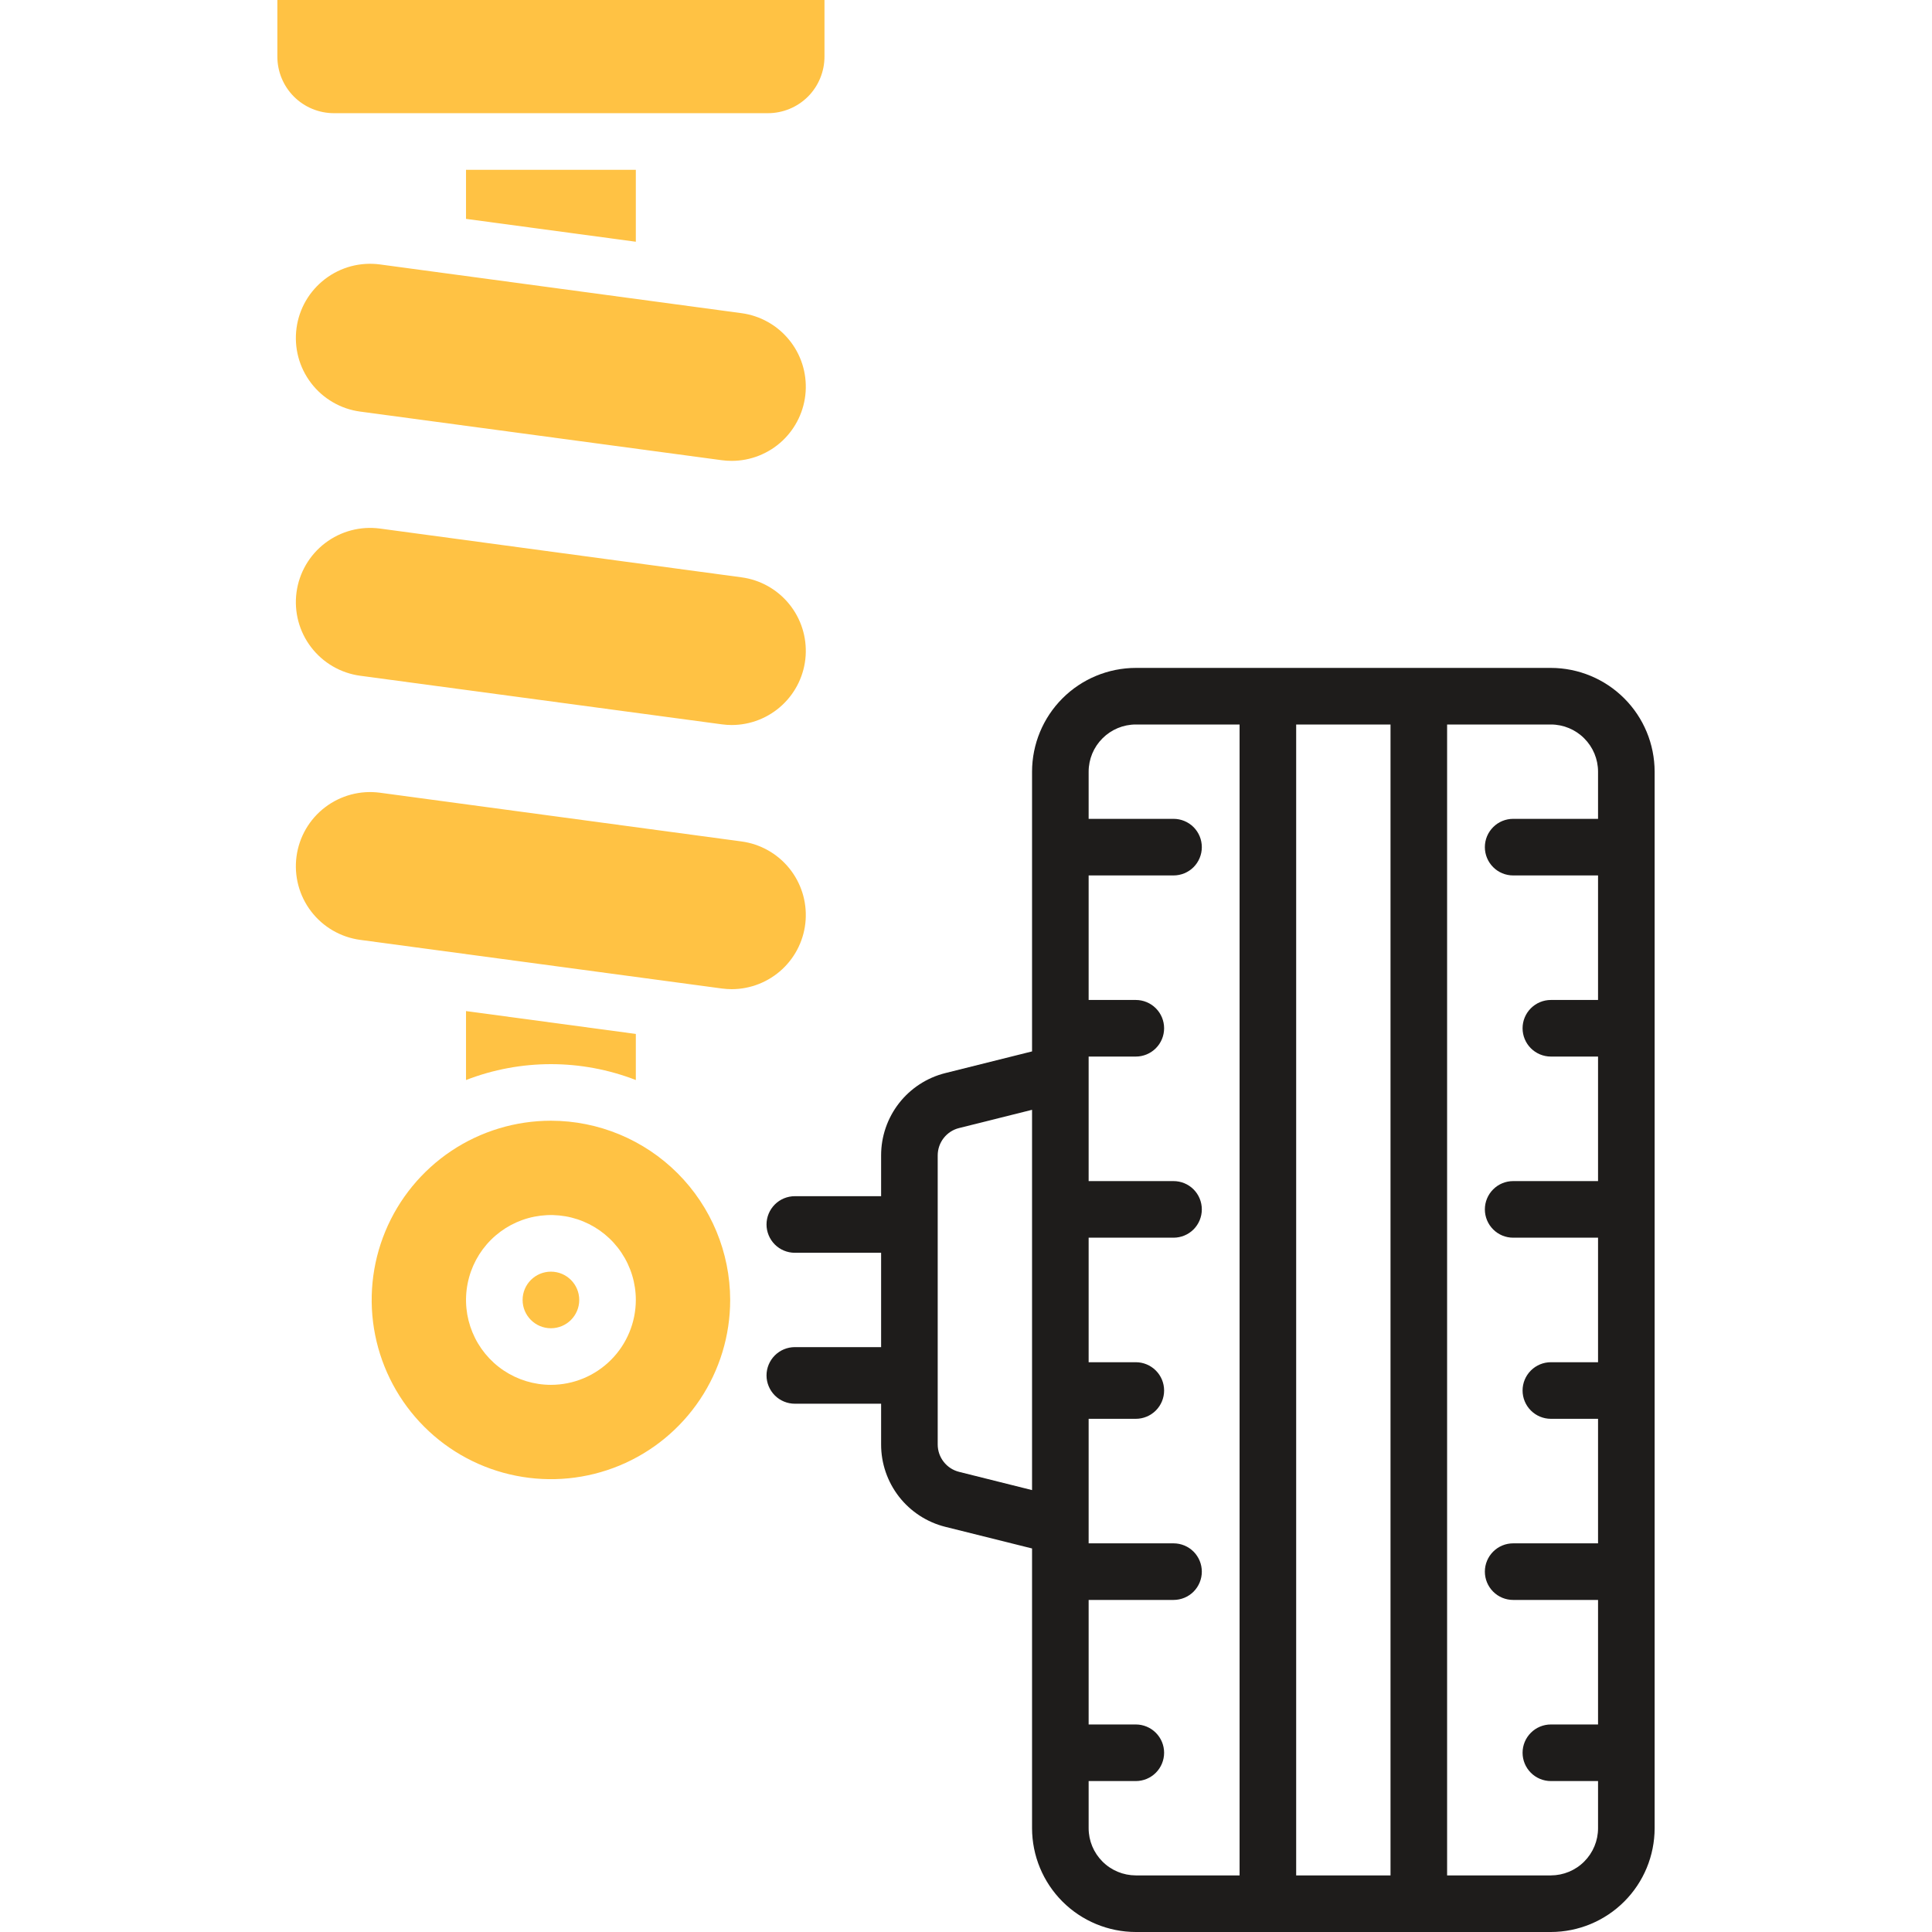
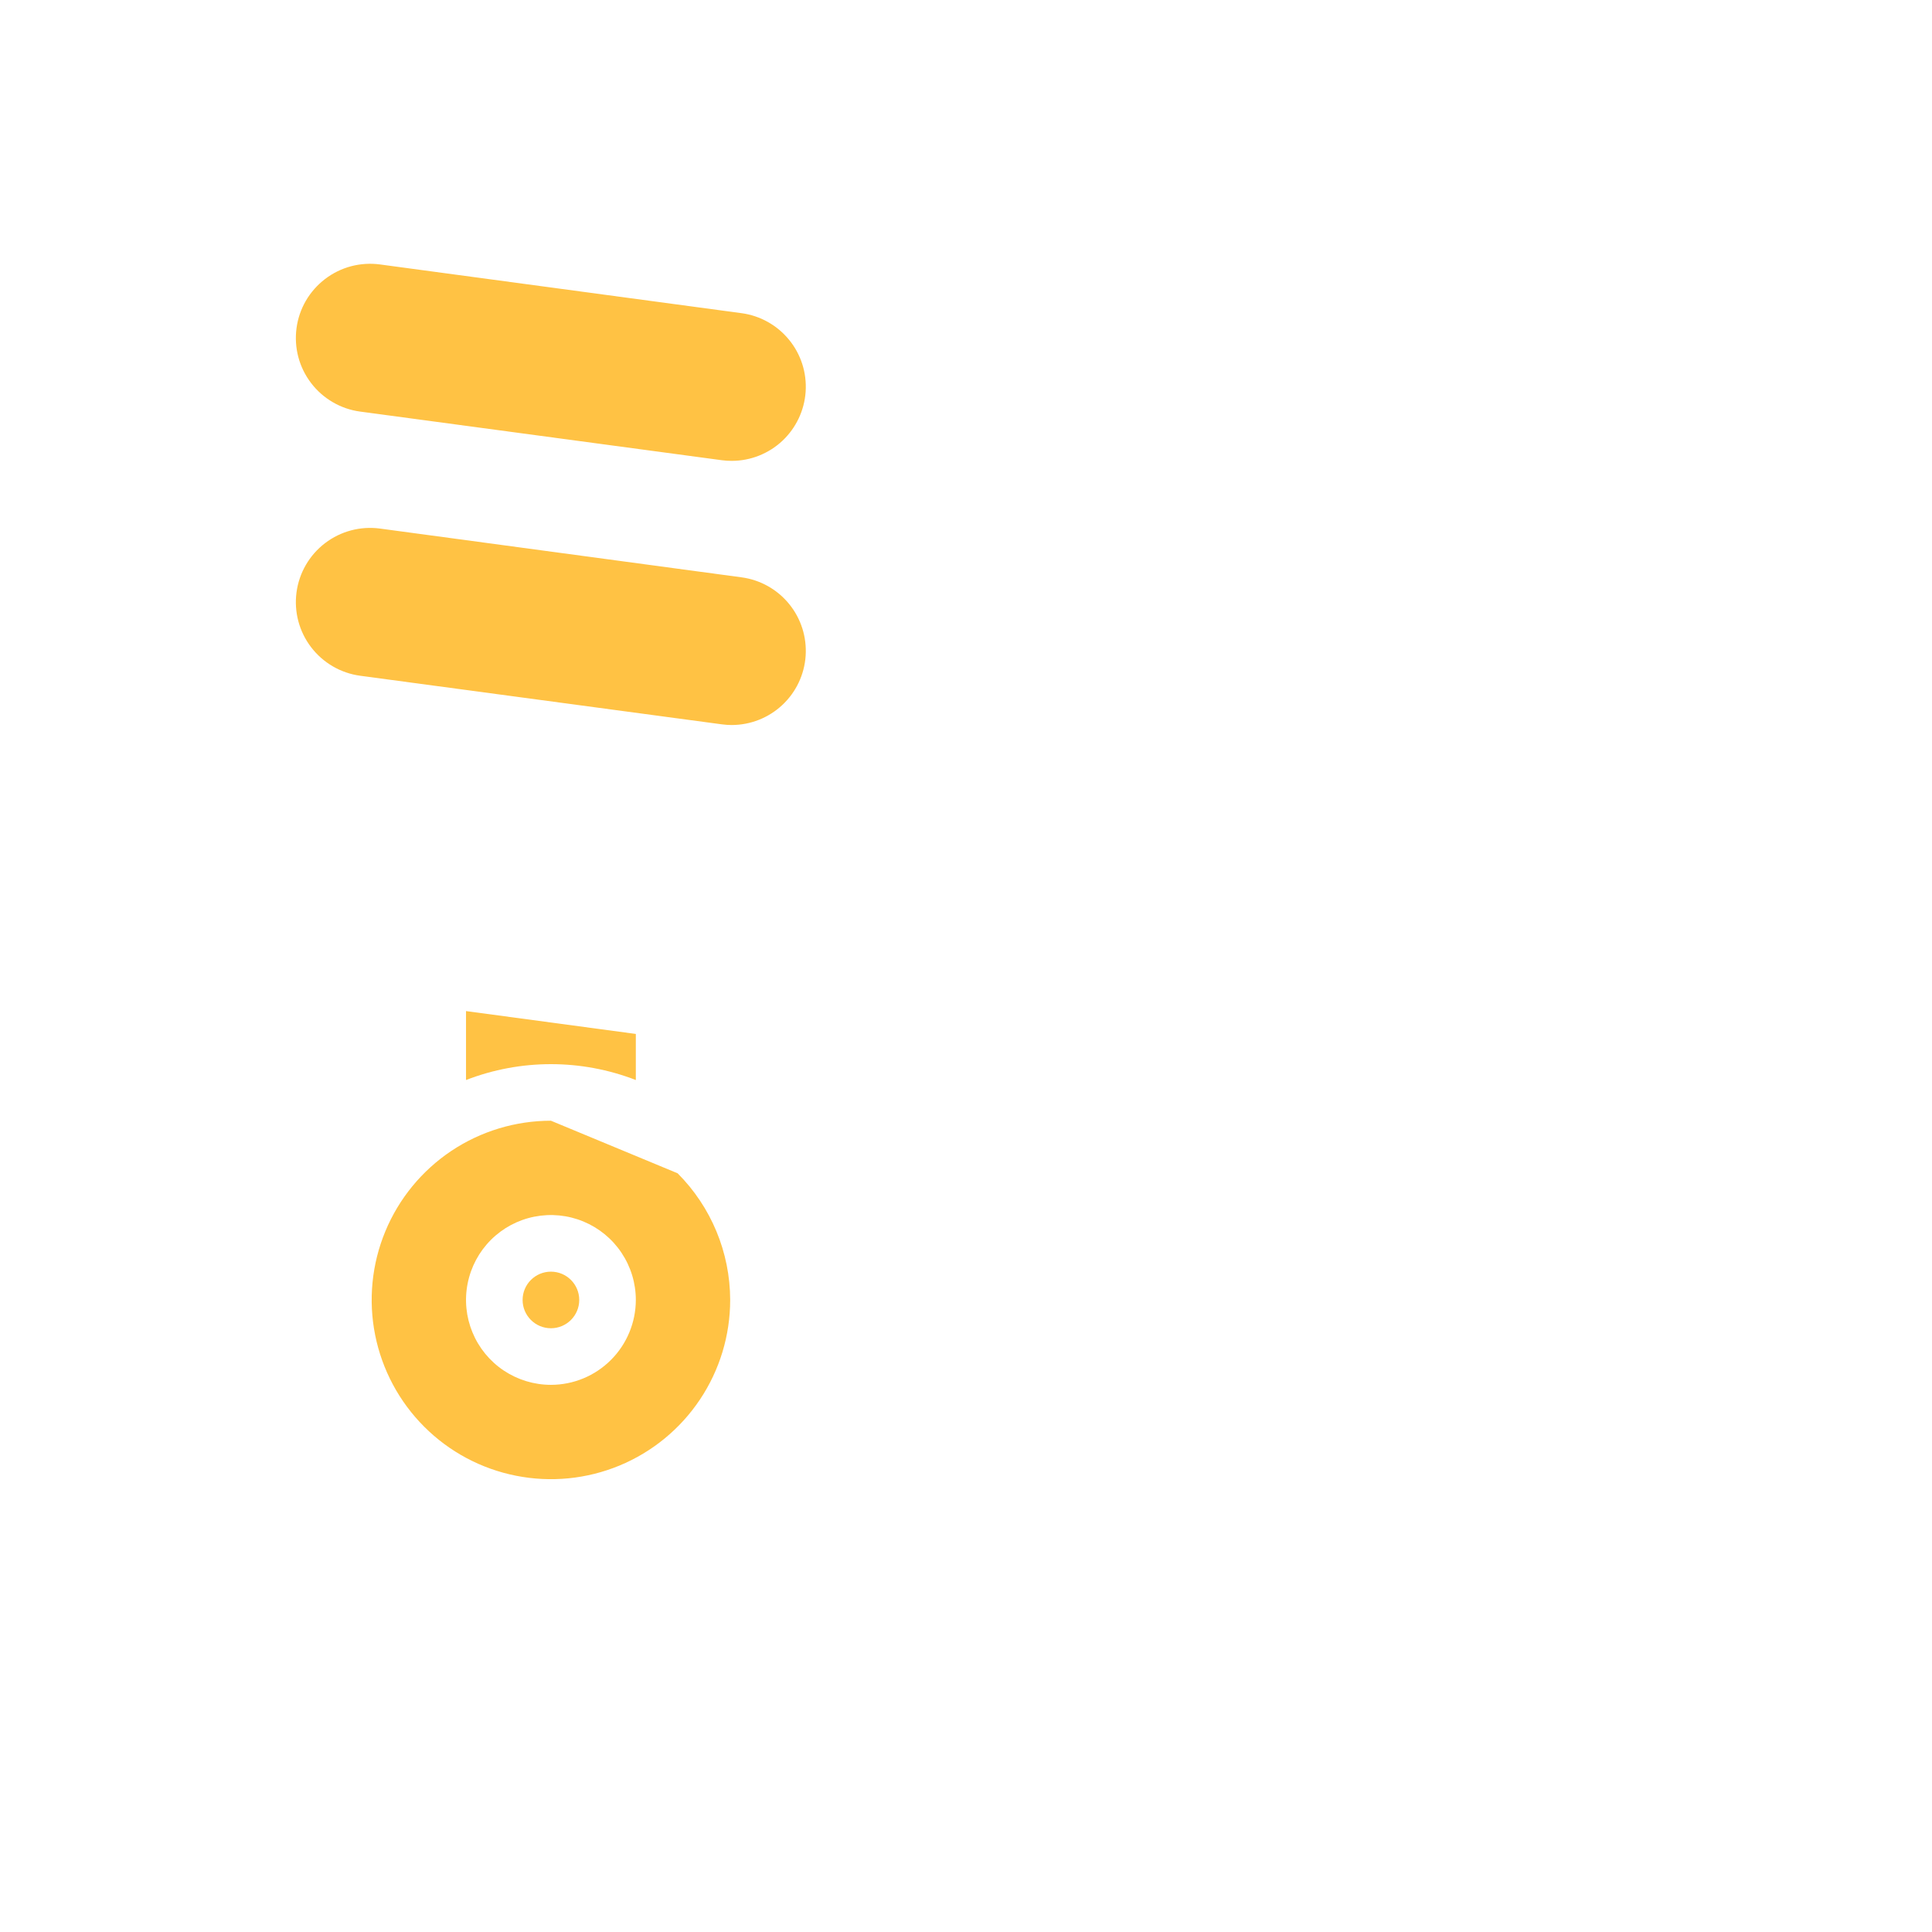
<svg xmlns="http://www.w3.org/2000/svg" width="48" height="48" viewBox="0 0 48 48" fill="none">
-   <path d="M38.531 16.594H28.219C27.535 16.595 26.88 16.867 26.397 17.35C25.914 17.833 25.642 18.488 25.641 19.172V26.122L23.484 26.661C23.029 26.775 22.624 27.039 22.335 27.41C22.047 27.78 21.89 28.237 21.891 28.707V29.719H19.748C19.561 29.719 19.382 29.793 19.25 29.925C19.119 30.057 19.044 30.235 19.044 30.422C19.044 30.608 19.119 30.787 19.25 30.919C19.382 31.051 19.561 31.125 19.748 31.125H21.891V33.469H19.748C19.561 33.469 19.382 33.543 19.25 33.675C19.119 33.807 19.044 33.985 19.044 34.172C19.044 34.358 19.119 34.537 19.25 34.669C19.382 34.801 19.561 34.875 19.748 34.875H21.891V35.887C21.89 36.357 22.047 36.813 22.335 37.184C22.624 37.555 23.029 37.819 23.484 37.933L25.641 38.471V45.422C25.642 46.105 25.914 46.761 26.397 47.244C26.88 47.727 27.535 47.999 28.219 48H38.531C39.215 47.999 39.87 47.727 40.353 47.244C40.837 46.761 41.108 46.105 41.109 45.422V19.172C41.108 18.488 40.837 17.833 40.353 17.35C39.87 16.867 39.215 16.595 38.531 16.594ZM34.547 18V46.594H32.203V18H34.547ZM23.829 36.568C23.677 36.53 23.542 36.443 23.446 36.319C23.349 36.196 23.297 36.043 23.297 35.887V28.707C23.297 28.55 23.349 28.398 23.446 28.274C23.542 28.151 23.677 28.063 23.829 28.026L25.641 27.573V37.021L23.829 36.568ZM27.047 45.422V44.25H28.219C28.405 44.25 28.584 44.176 28.716 44.044C28.848 43.912 28.922 43.733 28.922 43.547C28.922 43.36 28.848 43.182 28.716 43.05C28.584 42.918 28.405 42.844 28.219 42.844H27.047V39.75H29.156C29.343 39.75 29.522 39.676 29.654 39.544C29.785 39.412 29.859 39.233 29.859 39.047C29.859 38.86 29.785 38.682 29.654 38.55C29.522 38.418 29.343 38.344 29.156 38.344H27.047V35.25H28.219C28.405 35.25 28.584 35.176 28.716 35.044C28.848 34.912 28.922 34.733 28.922 34.547C28.922 34.36 28.848 34.182 28.716 34.05C28.584 33.918 28.405 33.844 28.219 33.844H27.047V30.75H29.156C29.343 30.75 29.522 30.676 29.654 30.544C29.785 30.412 29.859 30.233 29.859 30.047C29.859 29.86 29.785 29.682 29.654 29.55C29.522 29.418 29.343 29.344 29.156 29.344H27.047V26.25H28.219C28.405 26.25 28.584 26.176 28.716 26.044C28.848 25.912 28.922 25.733 28.922 25.547C28.922 25.36 28.848 25.182 28.716 25.05C28.584 24.918 28.405 24.844 28.219 24.844H27.047V21.75H29.156C29.343 21.75 29.522 21.676 29.654 21.544C29.785 21.412 29.859 21.233 29.859 21.047C29.859 20.86 29.785 20.682 29.654 20.55C29.522 20.418 29.343 20.344 29.156 20.344H27.047V19.172C27.047 18.861 27.171 18.563 27.391 18.344C27.61 18.124 27.908 18 28.219 18H30.797V46.594H28.219C27.908 46.593 27.61 46.47 27.391 46.25C27.171 46.03 27.047 45.733 27.047 45.422ZM38.531 46.594H35.953V18H38.531C38.842 18 39.14 18.124 39.359 18.344C39.579 18.563 39.703 18.861 39.703 19.172V20.344H37.594C37.407 20.344 37.228 20.418 37.097 20.55C36.965 20.682 36.891 20.86 36.891 21.047C36.891 21.233 36.965 21.412 37.097 21.544C37.228 21.676 37.407 21.75 37.594 21.75H39.703V24.844H38.531C38.345 24.844 38.166 24.918 38.034 25.05C37.902 25.182 37.828 25.36 37.828 25.547C37.828 25.733 37.902 25.912 38.034 26.044C38.166 26.176 38.345 26.25 38.531 26.25H39.703V29.344H37.594C37.407 29.344 37.228 29.418 37.097 29.55C36.965 29.682 36.891 29.86 36.891 30.047C36.891 30.233 36.965 30.412 37.097 30.544C37.228 30.676 37.407 30.75 37.594 30.75H39.703V33.844H38.531C38.345 33.844 38.166 33.918 38.034 34.05C37.902 34.182 37.828 34.36 37.828 34.547C37.828 34.733 37.902 34.912 38.034 35.044C38.166 35.176 38.345 35.25 38.531 35.25H39.703V38.344H37.594C37.407 38.344 37.228 38.418 37.097 38.55C36.965 38.682 36.891 38.86 36.891 39.047C36.891 39.233 36.965 39.412 37.097 39.544C37.228 39.676 37.407 39.75 37.594 39.75H39.703V42.844H38.531C38.345 42.844 38.166 42.918 38.034 43.05C37.902 43.182 37.828 43.36 37.828 43.547C37.828 43.733 37.902 43.912 38.034 44.044C38.166 44.176 38.345 44.25 38.531 44.25H39.703V45.422C39.703 45.733 39.579 46.03 39.359 46.25C39.14 46.47 38.842 46.593 38.531 46.594Z" fill="#1E1C1B" />
  <path d="M13.688 33C14.076 33 14.391 32.685 14.391 32.297C14.391 31.909 14.076 31.594 13.688 31.594C13.299 31.594 12.984 31.909 12.984 32.297C12.984 32.685 13.299 33 13.688 33Z" fill="#FFC244" />
-   <path d="M13.688 27.844C12.807 27.844 11.946 28.105 11.213 28.594C10.481 29.084 9.91 29.779 9.573 30.593C9.236 31.406 9.148 32.302 9.32 33.166C9.492 34.029 9.916 34.823 10.539 35.446C11.161 36.069 11.955 36.493 12.819 36.664C13.683 36.836 14.578 36.748 15.392 36.411C16.205 36.074 16.901 35.503 17.39 34.771C17.88 34.039 18.141 33.178 18.141 32.297C18.139 31.116 17.669 29.985 16.835 29.15C16 28.315 14.868 27.845 13.688 27.844ZM13.688 34.406C13.27 34.406 12.863 34.282 12.516 34.051C12.169 33.819 11.898 33.489 11.739 33.104C11.579 32.719 11.537 32.294 11.619 31.885C11.7 31.476 11.901 31.1 12.196 30.805C12.491 30.51 12.867 30.309 13.276 30.228C13.685 30.147 14.109 30.188 14.495 30.348C14.88 30.508 15.21 30.778 15.441 31.125C15.673 31.472 15.797 31.88 15.797 32.297C15.796 32.856 15.574 33.392 15.178 33.788C14.783 34.183 14.247 34.406 13.688 34.406Z" fill="#FFC244" />
+   <path d="M13.688 27.844C12.807 27.844 11.946 28.105 11.213 28.594C10.481 29.084 9.91 29.779 9.573 30.593C9.236 31.406 9.148 32.302 9.32 33.166C9.492 34.029 9.916 34.823 10.539 35.446C11.161 36.069 11.955 36.493 12.819 36.664C13.683 36.836 14.578 36.748 15.392 36.411C16.205 36.074 16.901 35.503 17.39 34.771C17.88 34.039 18.141 33.178 18.141 32.297C18.139 31.116 17.669 29.985 16.835 29.15ZM13.688 34.406C13.27 34.406 12.863 34.282 12.516 34.051C12.169 33.819 11.898 33.489 11.739 33.104C11.579 32.719 11.537 32.294 11.619 31.885C11.7 31.476 11.901 31.1 12.196 30.805C12.491 30.51 12.867 30.309 13.276 30.228C13.685 30.147 14.109 30.188 14.495 30.348C14.88 30.508 15.21 30.778 15.441 31.125C15.673 31.472 15.797 31.88 15.797 32.297C15.796 32.856 15.574 33.392 15.178 33.788C14.783 34.183 14.247 34.406 13.688 34.406Z" fill="#FFC244" />
  <path d="M18.426 7.781L9.441 6.57C9.201 6.538 8.957 6.553 8.722 6.615C8.488 6.677 8.269 6.785 8.076 6.932C7.884 7.079 7.722 7.262 7.6 7.471C7.478 7.681 7.399 7.912 7.367 8.152C7.335 8.392 7.35 8.637 7.412 8.871C7.474 9.105 7.582 9.324 7.729 9.517C7.876 9.71 8.059 9.871 8.269 9.993C8.478 10.115 8.709 10.194 8.95 10.226L17.934 11.434C18.016 11.445 18.097 11.45 18.179 11.45C18.646 11.45 19.096 11.272 19.437 10.953C19.777 10.634 19.985 10.197 20.016 9.731C20.047 9.265 19.901 8.804 19.605 8.443C19.31 8.081 18.889 7.844 18.426 7.781Z" fill="#FFC244" />
  <path d="M18.426 14.344L9.441 13.132C8.956 13.067 8.465 13.197 8.076 13.494C7.687 13.791 7.432 14.23 7.367 14.715C7.302 15.2 7.432 15.691 7.729 16.079C8.026 16.468 8.465 16.724 8.95 16.789L17.934 17.996C18.016 18.007 18.097 18.013 18.179 18.013C18.646 18.012 19.096 17.835 19.437 17.515C19.778 17.196 19.985 16.759 20.016 16.294C20.047 15.828 19.901 15.367 19.605 15.005C19.31 14.643 18.889 14.407 18.426 14.344Z" fill="#FFC244" />
-   <path d="M18.426 20.906L9.441 19.695C8.956 19.63 8.465 19.76 8.076 20.057C7.687 20.353 7.432 20.793 7.367 21.277C7.302 21.762 7.432 22.253 7.729 22.642C8.026 23.031 8.465 23.286 8.95 23.351L17.934 24.559C18.016 24.57 18.097 24.575 18.179 24.576C18.646 24.575 19.096 24.397 19.437 24.078C19.778 23.759 19.985 23.322 20.016 22.856C20.047 22.39 19.901 21.93 19.605 21.567C19.31 21.206 18.889 20.969 18.426 20.906Z" fill="#FFC244" />
-   <path d="M6.891 0V1.406C6.891 1.779 7.039 2.137 7.303 2.401C7.566 2.664 7.924 2.812 8.297 2.812H19.078C19.451 2.812 19.809 2.664 20.073 2.401C20.336 2.137 20.484 1.779 20.484 1.406V0H6.891Z" fill="#FFC244" />
  <path d="M15.797 26.832V25.688L11.578 25.12V26.833C12.935 26.307 14.44 26.307 15.797 26.833V26.832Z" fill="#FFC244" />
-   <path d="M11.578 4.219V5.438L15.797 6.006V4.219H11.578Z" fill="#FFC244" />
</svg>